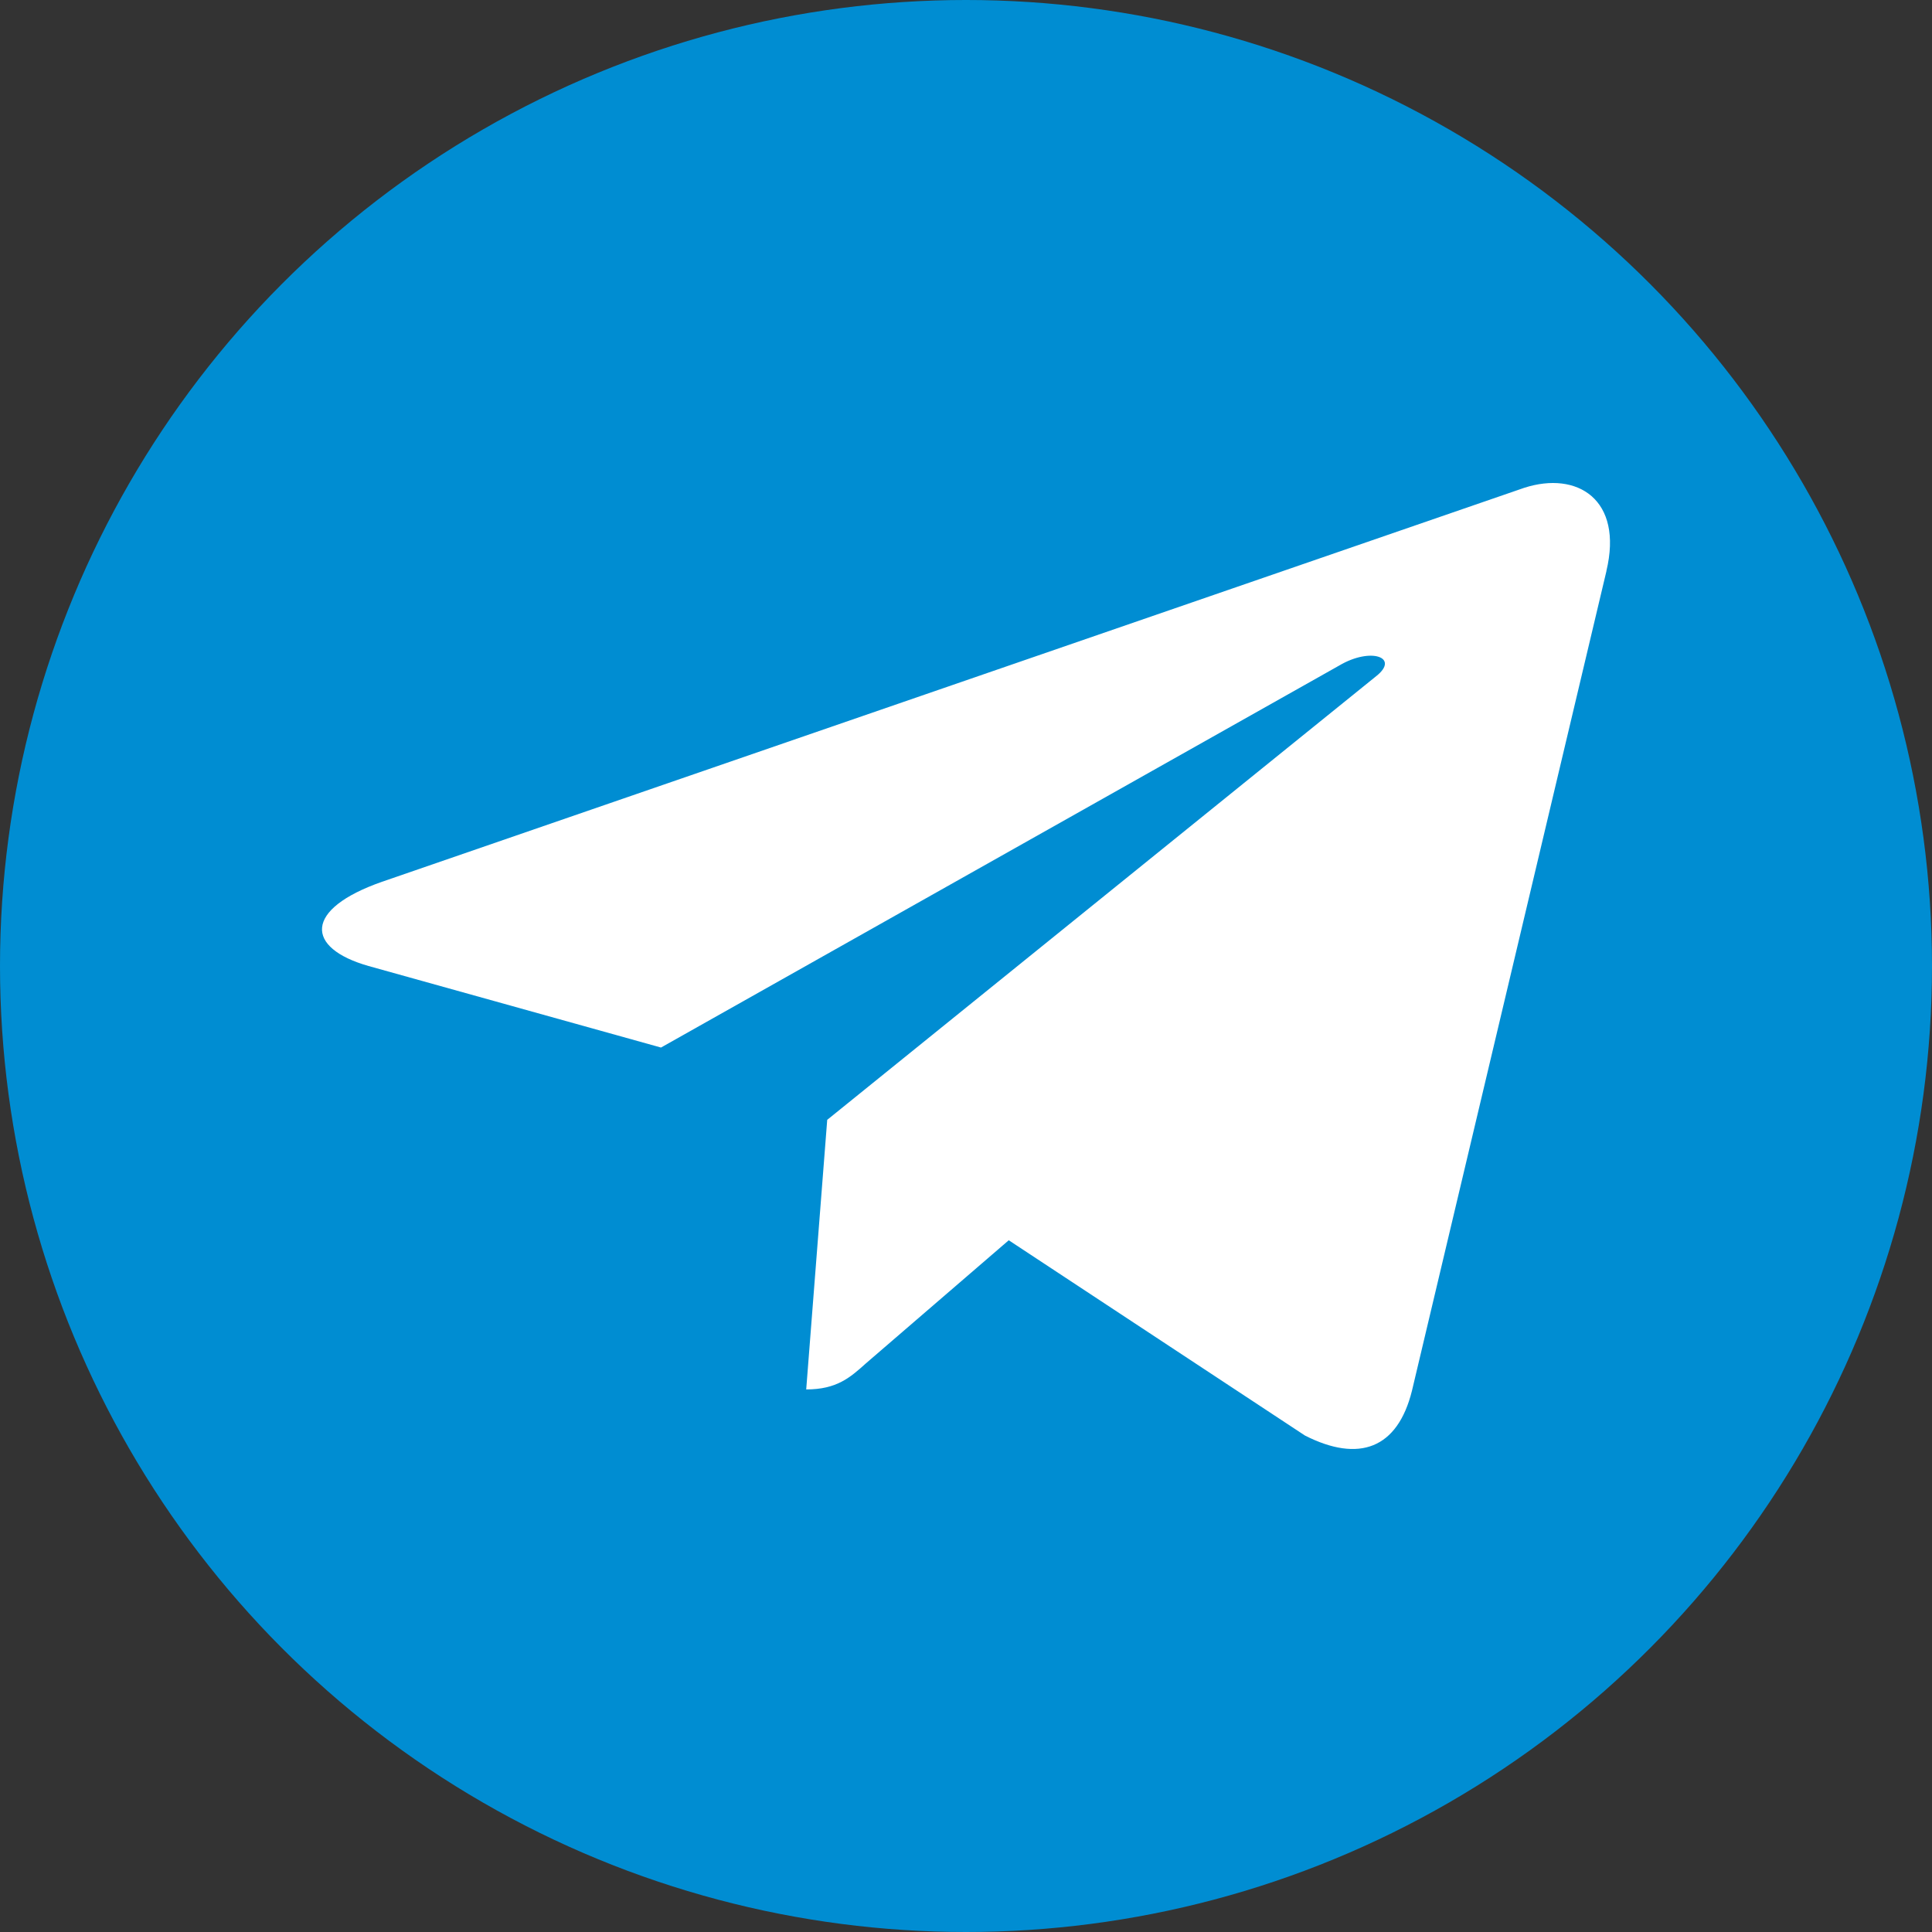
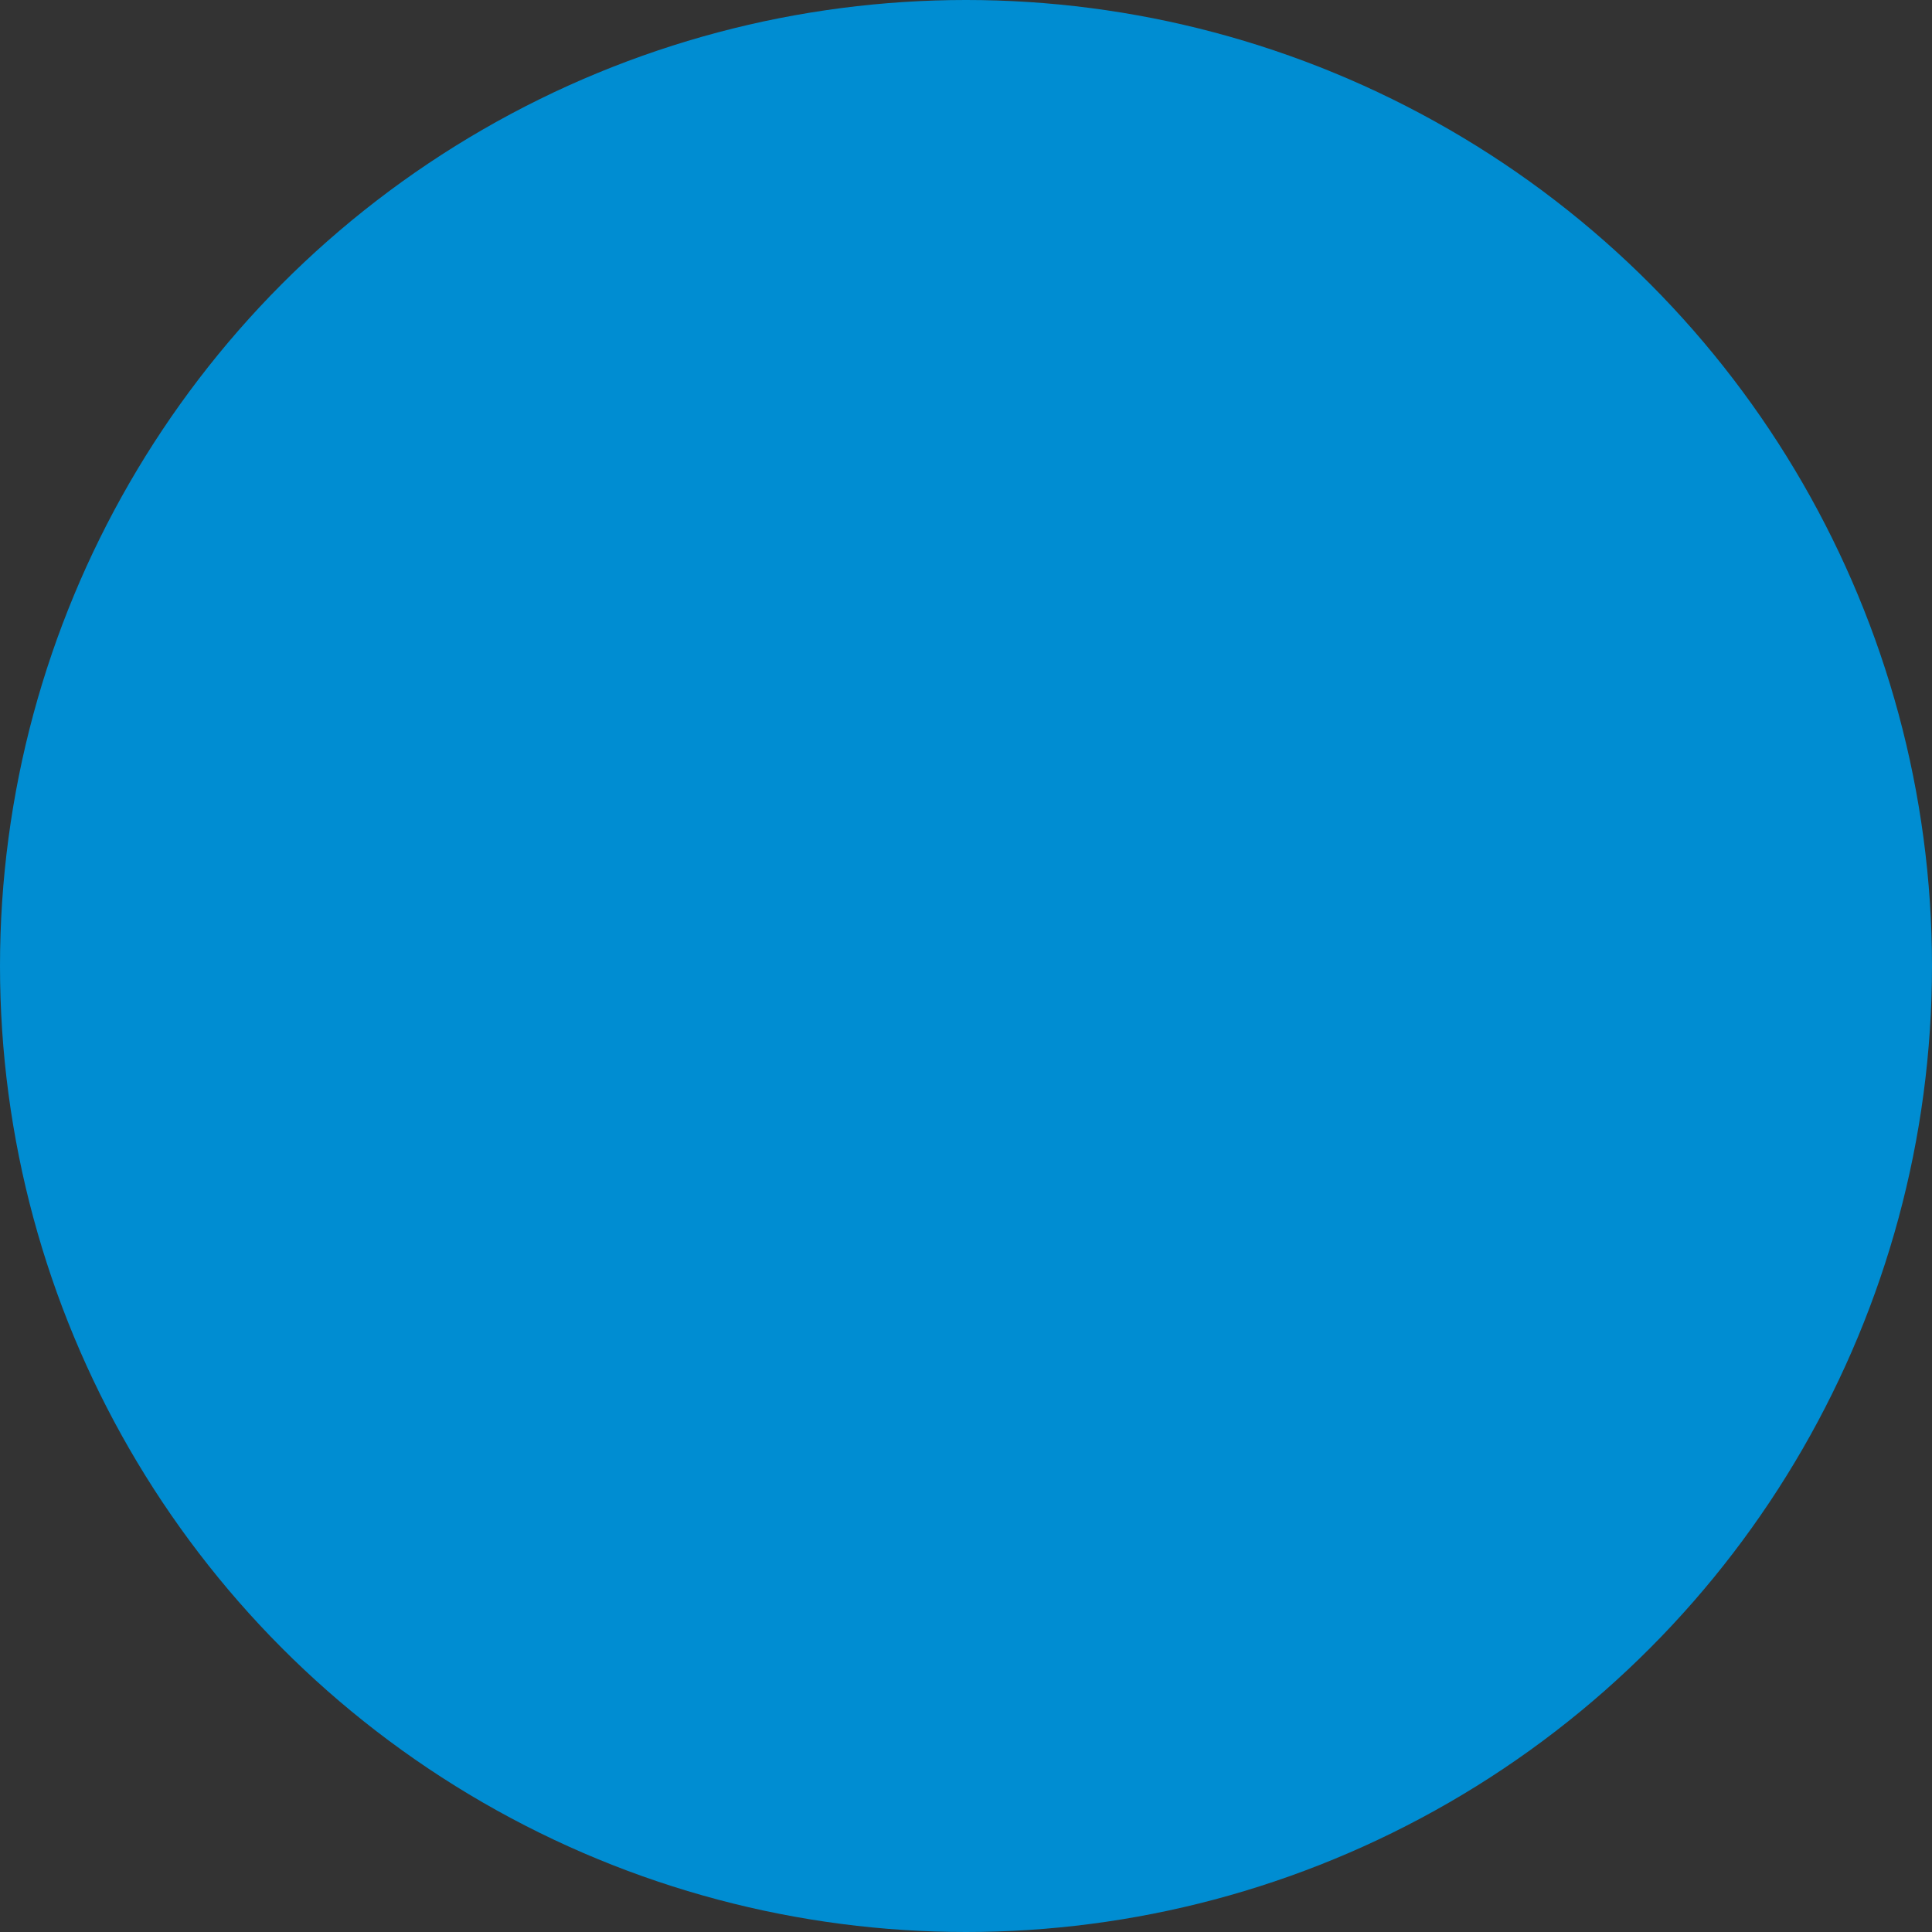
<svg xmlns="http://www.w3.org/2000/svg" width="24" height="24" viewBox="0 0 24 24" fill="none">
  <rect x="0" y="0" width="24" height="24" fill="#333333" stroke="none" />
  <circle cx="12" cy="12" r="12" fill="#008DD2" />
-   <path d="M4.745 10.954L18.934 6.06C19.593 5.847 20.168 6.204 19.955 7.094L19.956 7.093L17.54 17.276C17.361 17.997 16.881 18.173 16.211 17.833L12.531 15.407L10.757 16.936C10.561 17.112 10.395 17.26 10.015 17.26L10.276 13.911L17.095 8.4C17.392 8.166 17.029 8.035 16.637 8.267L8.211 13.013L4.578 12C3.79 11.776 3.772 11.294 4.745 10.954Z" fill="white" />
</svg>